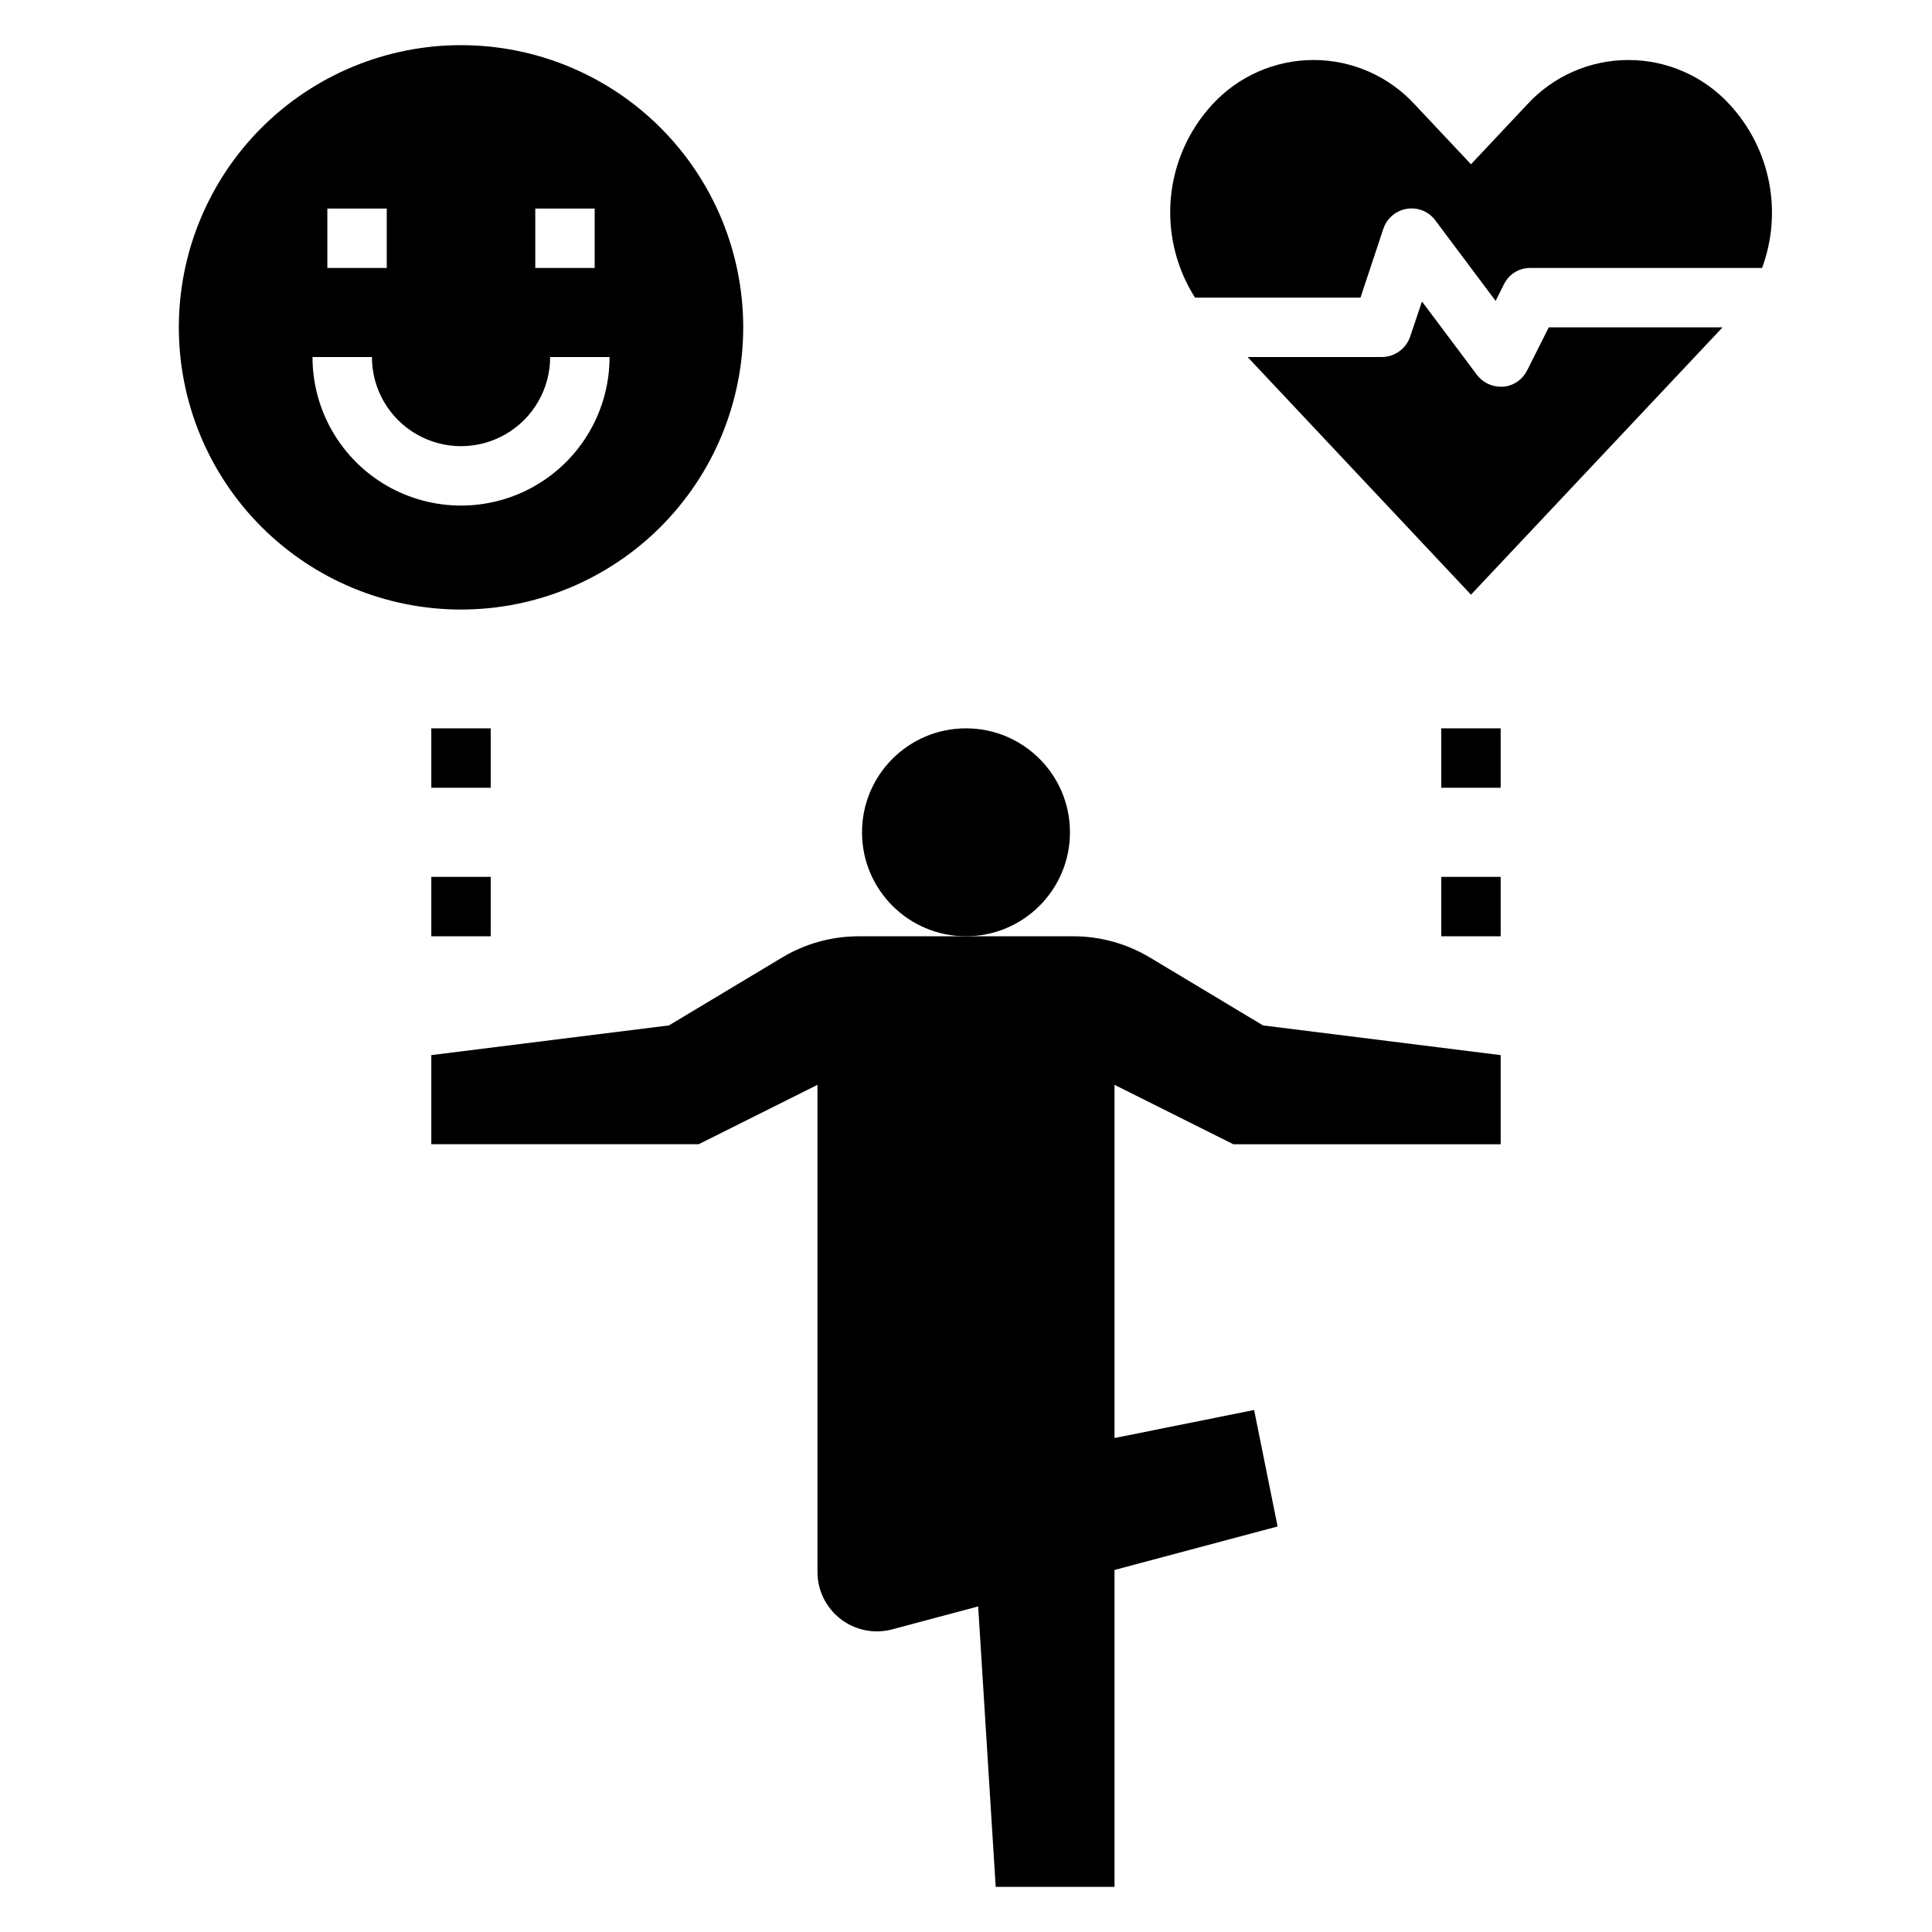
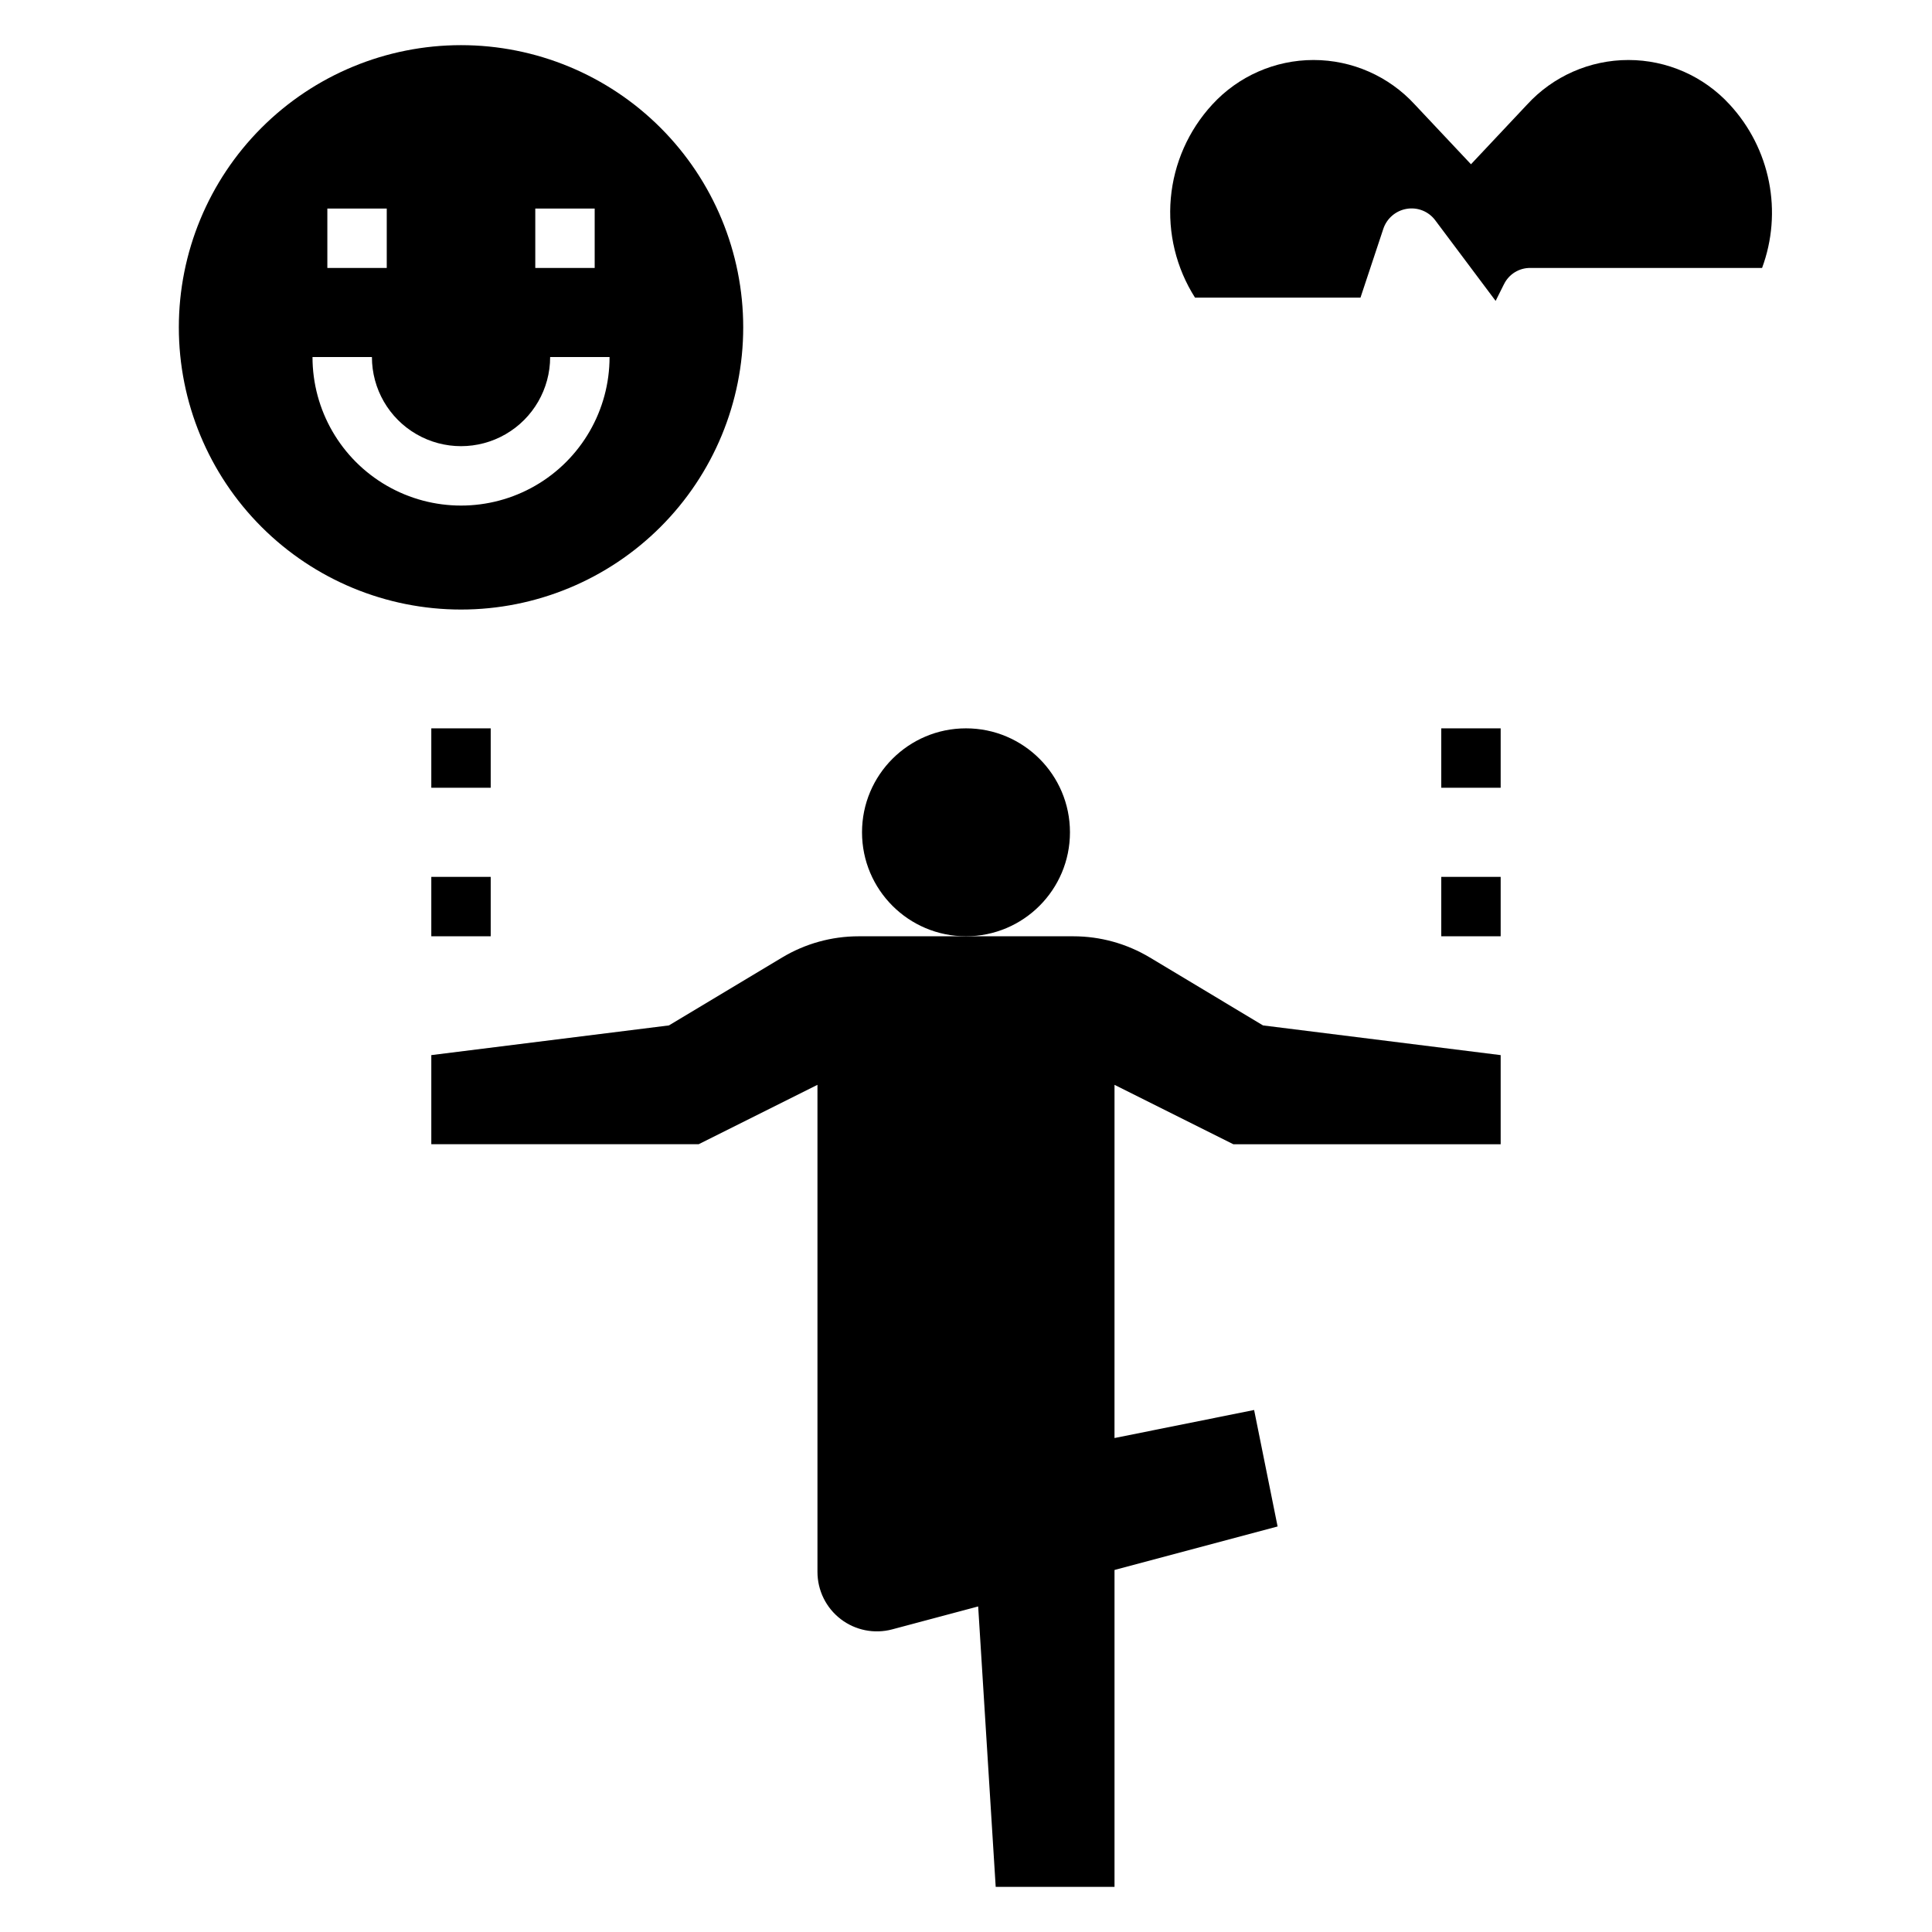
<svg xmlns="http://www.w3.org/2000/svg" fill="#000000" width="800px" height="800px" version="1.1" viewBox="144 144 512 512">
  <g>
    <path d="m548.7 171.71-14.875 15.82-14.879-15.82c-6.898-7.523-16.637-11.809-26.844-11.809-10.207 0-19.945 4.285-26.844 11.809-6.293 6.832-10.152 15.555-10.98 24.809-0.824 9.25 1.43 18.52 6.414 26.359h43.848l6.062-18.262v-0.004c0.938-2.769 3.328-4.801 6.219-5.273 2.894-0.48 5.816 0.707 7.555 3.07l15.98 21.332 2.203-4.41 0.004 0.004c1.301-2.68 4.027-4.363 7.004-4.328h61.402c2.703-7.309 3.332-15.219 1.816-22.859-1.516-7.641-5.113-14.715-10.398-20.438-6.894-7.523-16.633-11.809-26.844-11.809-10.207 0-19.945 4.285-26.844 11.809z" />
-     <path d="m548.7 242.16c-1.211 2.434-3.59 4.07-6.297 4.328h-0.707c-2.473-0.016-4.801-1.18-6.297-3.148l-14.562-19.441-3.148 9.367h-0.004c-1.109 3.184-4.102 5.328-7.477 5.352h-35.582l59.199 62.977 66.676-70.848h-46.051z" />
    <path d="m448.71 397.74c-6.117-3.672-13.121-5.613-20.254-5.613h-56.914c-7.137 0-14.137 1.941-20.258 5.613l-30.008 18.004-62.977 7.871v23.617h70.848l31.488-15.742v129.1c0.004 4.891 2.277 9.504 6.156 12.484 3.875 2.977 8.918 3.984 13.645 2.727l22.789-6.078 4.644 74.312h31.488v-83.973l43.219-11.531-6.223-30.867-37 7.43 0.004-93.602 31.488 15.742h70.848v-23.617l-62.977-7.871z" />
    <path d="m427.55 364.57c0 15.215-12.336 27.551-27.551 27.551-15.219 0-27.555-12.336-27.555-27.551 0-15.215 12.336-27.551 27.555-27.551 15.215 0 27.551 12.336 27.551 27.551" />
    <path d="m258.3 376.38h15.742v15.742h-15.742z" />
    <path d="m525.95 376.38h15.742v15.742h-15.742z" />
    <path d="m258.3 337.02h15.742v15.742h-15.742z" />
    <path d="m525.95 337.02h15.742v15.742h-15.742z" />
    <path d="m340.96 230.75c0-19.836-7.879-38.855-21.902-52.879-14.023-14.027-33.047-21.906-52.879-21.906-19.836 0-38.855 7.879-52.883 21.906-14.023 14.023-21.902 33.043-21.902 52.879s7.879 38.855 21.902 52.879c14.027 14.027 33.047 21.906 52.883 21.906 19.832 0 38.855-7.879 52.879-21.906 14.023-14.023 21.902-33.043 21.902-52.879zm-55.105-31.488h15.742v15.742h-15.742zm-55.105 0h15.742v15.742h-15.742zm-3.938 39.359h15.75c0 8.438 4.5 16.234 11.809 20.453 7.305 4.219 16.309 4.219 23.613 0 7.309-4.219 11.809-12.016 11.809-20.453h15.746c0 14.062-7.504 27.059-19.68 34.086-12.18 7.031-27.184 7.031-39.363 0-12.176-7.027-19.68-20.023-19.68-34.086z" />
  </g>
</svg>